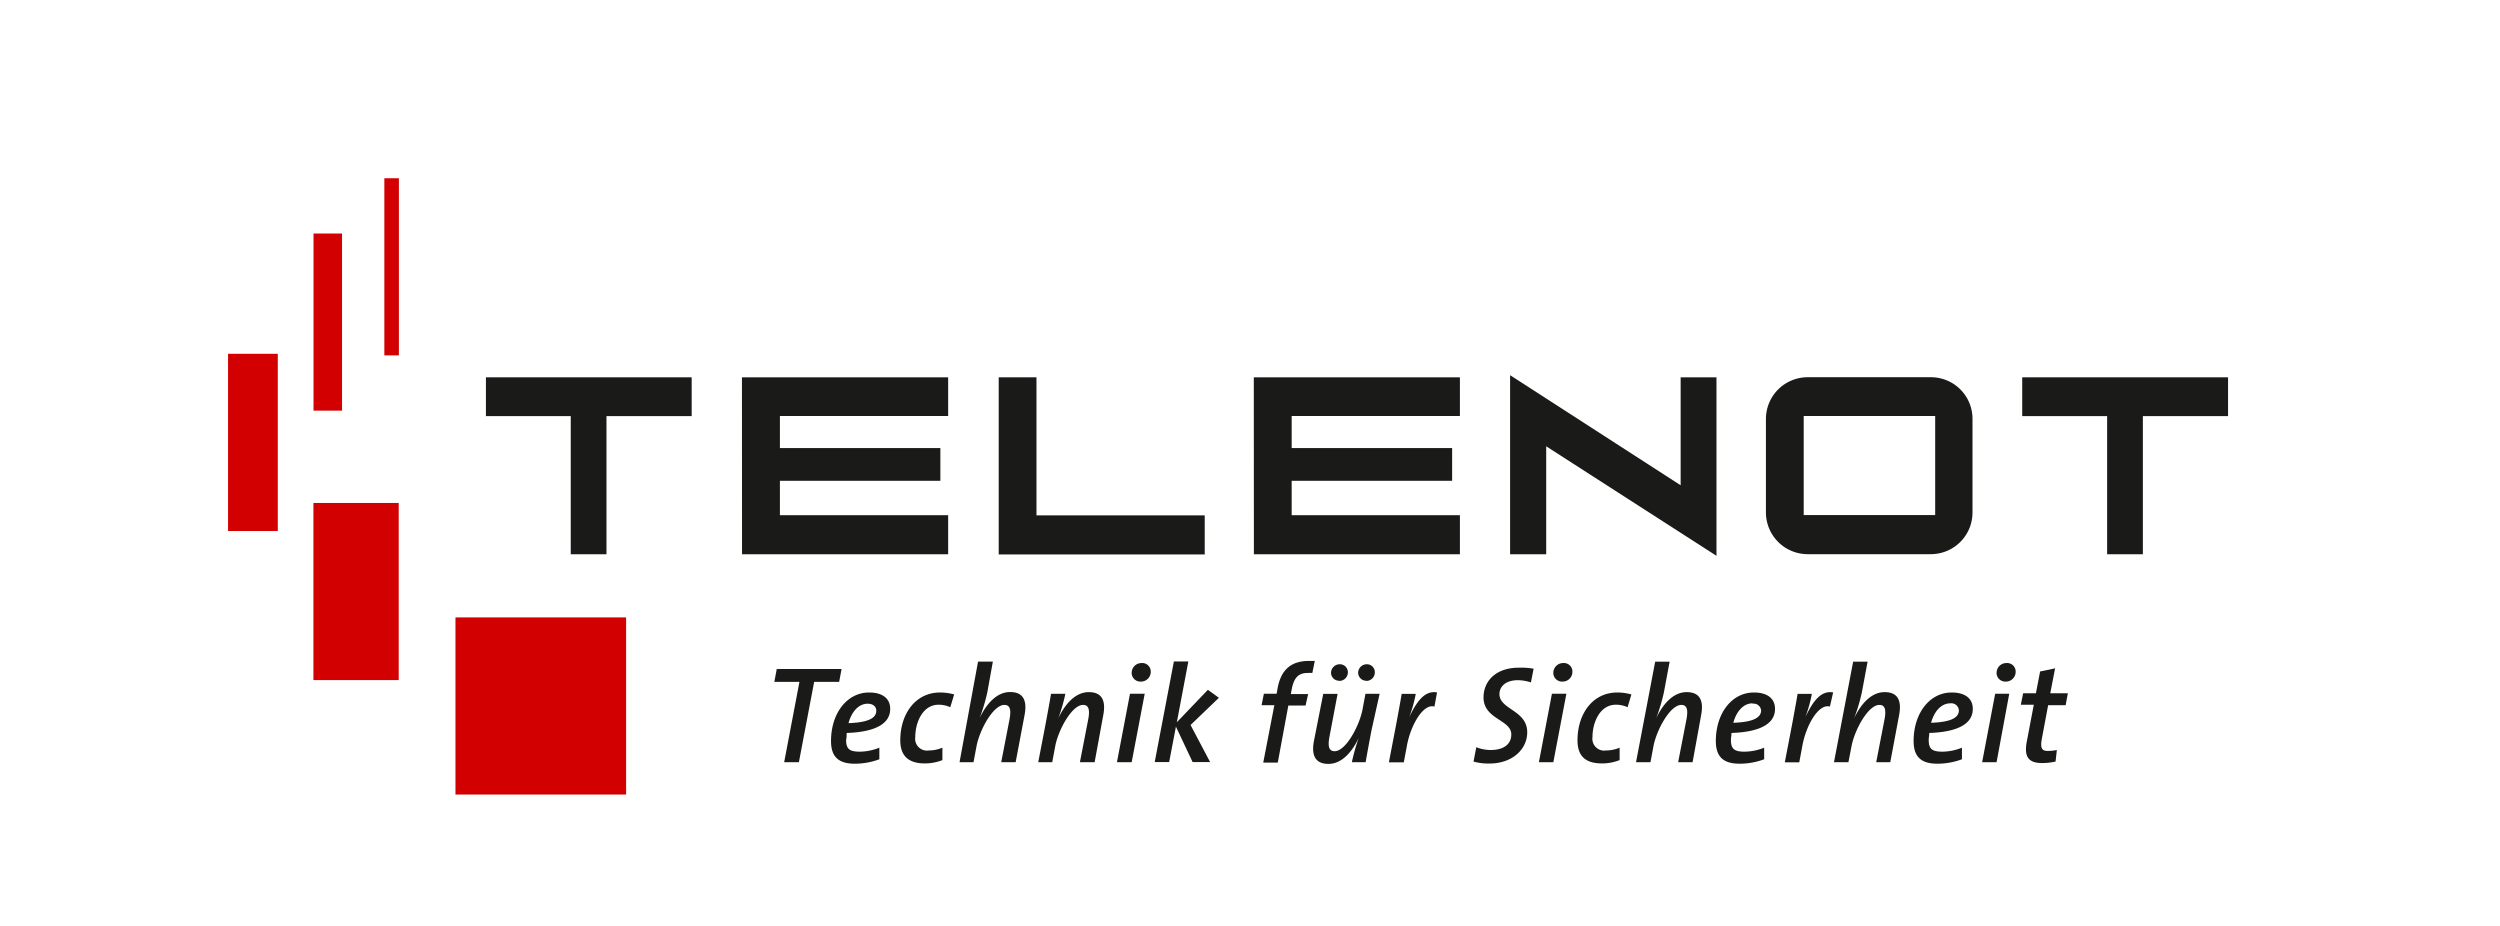
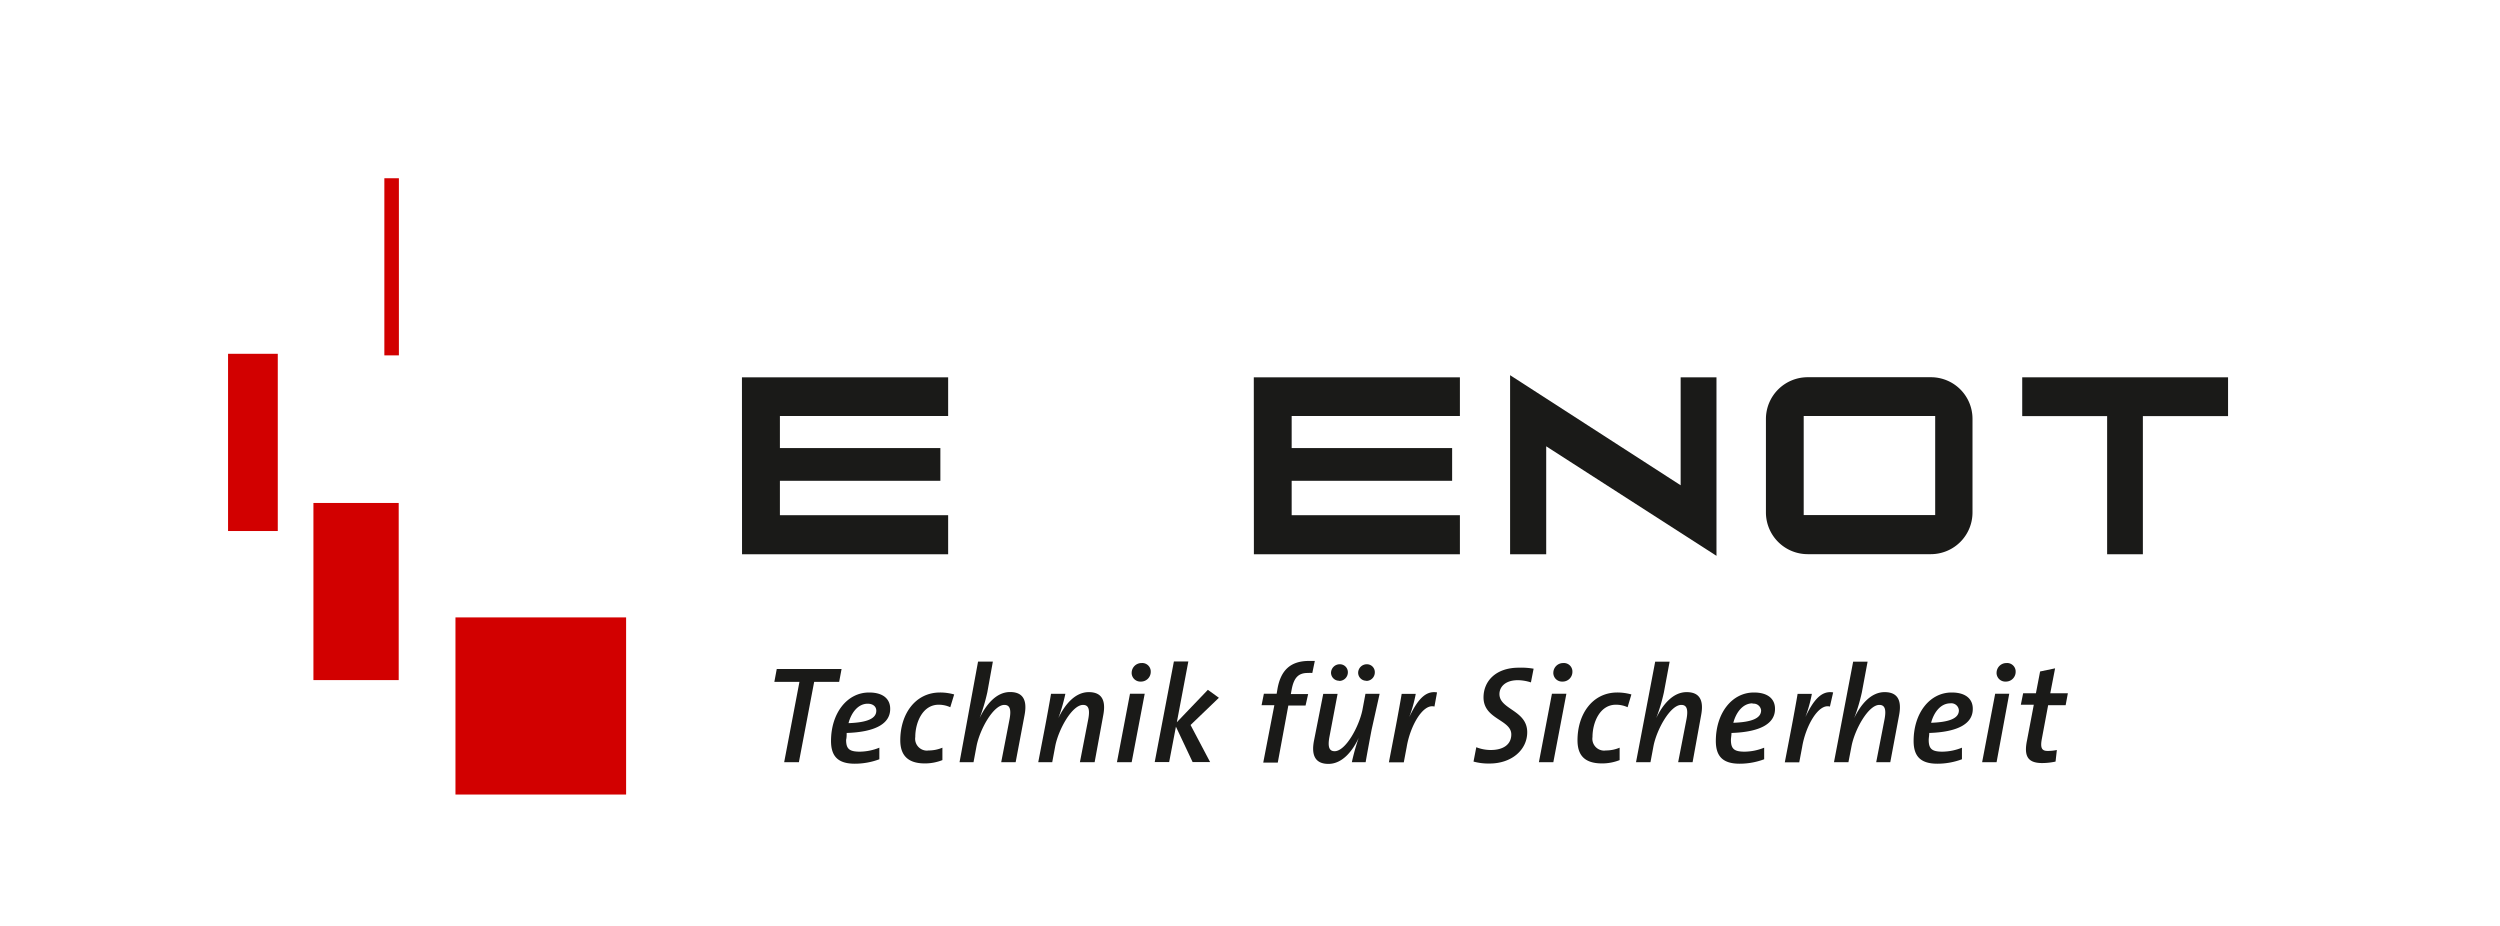
<svg xmlns="http://www.w3.org/2000/svg" viewBox="0 0 270 100">
  <defs>
    <style>.a{fill:#fff;}.b{fill:#d20000;}.c,.d{fill:#1a1a18;}.d{fill-rule:evenodd;}</style>
  </defs>
  <rect class="a" width="270" height="100" />
  <polygon class="b" points="49.19 66.68 67.62 66.68 67.62 85.81 49.19 85.81 49.19 66.68 49.19 66.68" />
  <polygon class="b" points="24.63 38.21 30 38.21 30 57.35 24.63 57.35 24.63 38.21 24.63 38.21" />
-   <polygon class="b" points="33.86 25.22 36.94 25.22 36.94 44.35 33.86 44.35 33.86 25.22 33.86 25.22" />
  <polygon class="b" points="41.51 19.25 43.08 19.25 43.08 38.38 41.51 38.38 41.51 19.25 41.51 19.25" />
  <polygon class="b" points="33.85 54.32 43.06 54.32 43.06 73.45 33.85 73.45 33.85 54.32 33.85 54.32" />
  <path class="c" d="M90.63,73.64h-2.7l-1.65,8.68H84.69l1.65-8.68H83.63l.26-1.39h7Z" />
  <path class="c" d="M91.44,79.16c0,.24,0,.49-.06.74,0,1,.37,1.28,1.49,1.28a5.79,5.79,0,0,0,2.1-.43V82a7.54,7.54,0,0,1-2.66.48c-1.79,0-2.56-.79-2.56-2.45,0-3,1.73-5.24,4.11-5.24,1.7,0,2.28.86,2.28,1.74C96.17,78.18,94.49,79.06,91.44,79.16ZM93.72,76c-1.07,0-1.79,1-2.08,2.1,2-.07,3-.49,3-1.34,0-.47-.38-.76-.93-.76Z" />
  <path class="c" d="M102.63,76.38a3,3,0,0,0-1.26-.27c-1.73,0-2.52,1.93-2.52,3.48a1.28,1.28,0,0,0,1.06,1.46,1.15,1.15,0,0,0,.37,0,3.83,3.83,0,0,0,1.5-.3v1.34a5.13,5.13,0,0,1-1.9.36c-1.95,0-2.65-1-2.65-2.5,0-2.83,1.62-5.16,4.29-5.16a5.59,5.59,0,0,1,1.53.21Z" />
  <path class="c" d="M109.69,82.32h-1.56l.91-4.69c.19-1.06,0-1.5-.57-1.5-1.19,0-2.65,2.65-3,4.43l-.33,1.76h-1.51l2-10.87h1.6l-.6,3.32a19.68,19.68,0,0,1-.83,2.78h0c.7-1.46,1.8-2.81,3.29-2.81s1.85,1,1.56,2.5Z" />
  <path class="c" d="M118.22,82.32h-1.59l.91-4.69c.19-1.06,0-1.5-.57-1.5-1.19,0-2.65,2.65-3,4.43l-.33,1.76h-1.51l.74-3.85c.1-.51.57-3.07.64-3.54h1.55a18.78,18.78,0,0,1-.76,2.63h0c.7-1.46,1.8-2.81,3.29-2.81s1.85,1,1.56,2.5Z" />
  <path class="c" d="M122.22,82.32h-1.59l1.41-7.4h1.59Zm1-8.71a.94.94,0,0,1-1-.88.13.13,0,0,1,0-.06,1.06,1.06,0,0,1,1.06-1.06h0a.92.92,0,0,1,1,.86v.06a1.05,1.05,0,0,1-1,1.08h0Z" />
  <path class="c" d="M128.58,78.3l2.11,4H128.8L127,78.48l-.73,3.82h-1.56l2.07-10.86h1.56L127.1,78l3.35-3.5,1.19.86Z" />
  <path class="c" d="M141.73,72.68a4.17,4.17,0,0,0-.5,0c-1,0-1.49.51-1.73,1.79l-.09.49h1.87L141,76.2h-1.86L138,82.36h-1.57l1.2-6.2h-1.38l.25-1.24h1.38l.09-.54c.36-2,1.41-3,3.41-3H142Z" />
  <path class="c" d="M148.14,78.78c-.1.51-.58,3.07-.65,3.54H146a21.84,21.84,0,0,1,.74-2.63h0c-.68,1.46-1.79,2.81-3.27,2.81s-1.85-1-1.56-2.5l1-5.06h1.55l-.89,4.69c-.19,1.06,0,1.5.57,1.5,1.19,0,2.63-2.65,3-4.44l.33-1.76H149Zm-3.51-5.26a.87.87,0,0,1-.88-.86v0a.94.94,0,0,1,.94-.92.86.86,0,0,1,.88.86h0a.93.93,0,0,1-.92.94Zm2.93,0a.87.87,0,0,1-.88-.86v0a.93.93,0,0,1,.94-.92h0a.85.85,0,0,1,.86.86h0a.92.92,0,0,1-.9.94Z" />
  <path class="c" d="M154.92,76.31c-1.24-.36-2.63,2.11-3,4.38l-.31,1.64H150l.74-3.85c.1-.51.57-3.07.64-3.54h1.52a14.5,14.5,0,0,1-.7,2.5h0c.82-1.7,1.67-2.89,3-2.66Z" />
  <path class="c" d="M165.34,73.7a4.73,4.73,0,0,0-1.4-.24c-1.41,0-2,.76-2,1.5,0,1.68,3,1.73,3,4.12,0,1.9-1.68,3.38-4.06,3.38a6.06,6.06,0,0,1-1.74-.21l.3-1.55A4.24,4.24,0,0,0,161,81c1.43,0,2.22-.65,2.22-1.68,0-1.61-3-1.62-3-4,0-1.74,1.31-3.21,3.81-3.21a7.74,7.74,0,0,1,1.6.11Z" />
  <path class="c" d="M167.76,82.32H166.2l1.41-7.4h1.56Zm1-8.71a.94.94,0,0,1-1-.88.13.13,0,0,1,0-.06,1.06,1.06,0,0,1,1.06-1.06h0a.92.92,0,0,1,1,.86v.06a1.05,1.05,0,0,1-1,1.08h-.05Z" />
  <path class="c" d="M175.78,76.38a3,3,0,0,0-1.27-.27c-1.73,0-2.52,1.93-2.52,3.48a1.28,1.28,0,0,0,1.06,1.46,1.15,1.15,0,0,0,.37,0,3.83,3.83,0,0,0,1.5-.3v1.34a5.13,5.13,0,0,1-1.9.36c-2,0-2.65-1-2.65-2.5,0-2.83,1.62-5.16,4.29-5.16a5.59,5.59,0,0,1,1.53.21Z" />
  <path class="c" d="M182.8,82.32h-1.56l.91-4.69c.19-1.06,0-1.5-.57-1.5-1.19,0-2.65,2.65-3,4.43l-.33,1.76h-1.56l2.07-10.86h1.56l-.62,3.32a19.68,19.68,0,0,1-.83,2.78h0c.7-1.46,1.8-2.81,3.29-2.81s1.85,1,1.56,2.5Z" />
  <path class="c" d="M187,79.16c0,.24-.05.49-.06.74,0,1,.37,1.28,1.49,1.28a5.79,5.79,0,0,0,2.1-.43V82a7.54,7.54,0,0,1-2.66.48c-1.79,0-2.56-.79-2.56-2.45,0-3,1.73-5.24,4.11-5.24,1.7,0,2.28.86,2.28,1.74C191.73,78.18,190.05,79.06,187,79.16Zm2.28-3.2c-1.07,0-1.79,1-2.08,2.1,2-.07,3-.49,3-1.34A.81.81,0,0,0,189.28,76Z" />
  <path class="c" d="M197.63,76.31c-1.24-.36-2.63,2.11-3,4.38l-.31,1.64h-1.56l.74-3.85c.1-.51.57-3.07.64-3.54h1.54a14.5,14.5,0,0,1-.7,2.5h0c.82-1.7,1.67-2.89,3-2.66Z" />
  <path class="c" d="M204.15,82.32h-1.52l.91-4.69c.19-1.06,0-1.5-.57-1.5-1.19,0-2.65,2.65-3,4.43l-.34,1.76h-1.56l2.07-10.86h1.56l-.62,3.32a19.68,19.68,0,0,1-.83,2.78h0c.7-1.46,1.8-2.81,3.29-2.81s1.85,1,1.56,2.5Z" />
  <path class="c" d="M208.36,79.16c0,.24-.05.49-.06.74,0,1,.37,1.28,1.49,1.28a5.79,5.79,0,0,0,2.1-.43V82a7.54,7.54,0,0,1-2.66.48c-1.79,0-2.56-.79-2.56-2.45,0-3,1.73-5.24,4.11-5.24,1.7,0,2.28.86,2.28,1.74C213.09,78.18,211.41,79.06,208.36,79.16Zm2.28-3.2c-1.07,0-1.79,1-2.08,2.1,2-.07,3-.49,3-1.34a.82.82,0,0,0-.93-.76Z" />
  <path class="c" d="M215.63,82.32h-1.56l1.41-7.4H217Zm1-8.71a.94.94,0,0,1-1-.88.13.13,0,0,1,0-.06,1.06,1.06,0,0,1,1.06-1.06h0a.92.92,0,0,1,1,.86v.06a1.05,1.05,0,0,1-1,1.08Z" />
  <path class="c" d="M223.09,76.16H221.2l-.68,3.63c-.19,1,0,1.31.62,1.31a4.71,4.71,0,0,0,1-.1L222,82.25a6.91,6.91,0,0,1-1.44.16c-1.55,0-2-.73-1.64-2.46l.73-3.84h-1.4l.25-1.24h1.38l.45-2.35,1.62-.34-.52,2.69h1.9Z" />
  <polygon class="c" points="135.41 40.75 157.67 40.75 157.67 44.93 139.5 44.93 139.5 48.39 156.83 48.39 156.83 51.93 139.5 51.93 139.5 55.64 157.67 55.64 157.67 59.86 135.42 59.86 135.41 40.75 135.41 40.75" />
  <polygon class="c" points="80.13 40.75 102.4 40.75 102.4 44.93 84.23 44.93 84.23 48.39 101.56 48.39 101.56 51.93 84.23 51.93 84.23 55.64 102.4 55.64 102.4 59.86 80.14 59.86 80.13 40.75 80.13 40.75" />
-   <polygon class="c" points="52.48 40.75 74.7 40.75 74.7 44.94 65.5 44.94 65.5 59.86 61.64 59.86 61.64 44.94 52.48 44.94 52.48 40.75 52.48 40.75" />
  <polygon class="c" points="163.09 40.52 163.09 59.86 166.99 59.86 166.99 48.2 185.38 60.03 185.38 40.75 181.51 40.75 181.51 52.41 163.09 40.52 163.09 40.52" />
-   <polygon class="c" points="107.86 40.75 111.94 40.75 111.94 55.66 130.11 55.66 130.11 59.88 107.86 59.88 107.86 40.75 107.86 40.75" />
  <path class="d" d="M194.8,44.93H209v10.7H194.8Zm.42-4.19h13.31a4.49,4.49,0,0,1,4.5,4.5h0v10.1a4.5,4.5,0,0,1-4.49,4.51H195.22a4.51,4.51,0,0,1-4.5-4.5h0V45.25a4.51,4.51,0,0,1,4.49-4.51Z" />
  <polygon class="c" points="218.4 40.75 240.63 40.75 240.63 44.94 231.43 44.94 231.43 59.86 227.57 59.86 227.57 44.94 218.4 44.94 218.4 40.75 218.4 40.75" />
</svg>